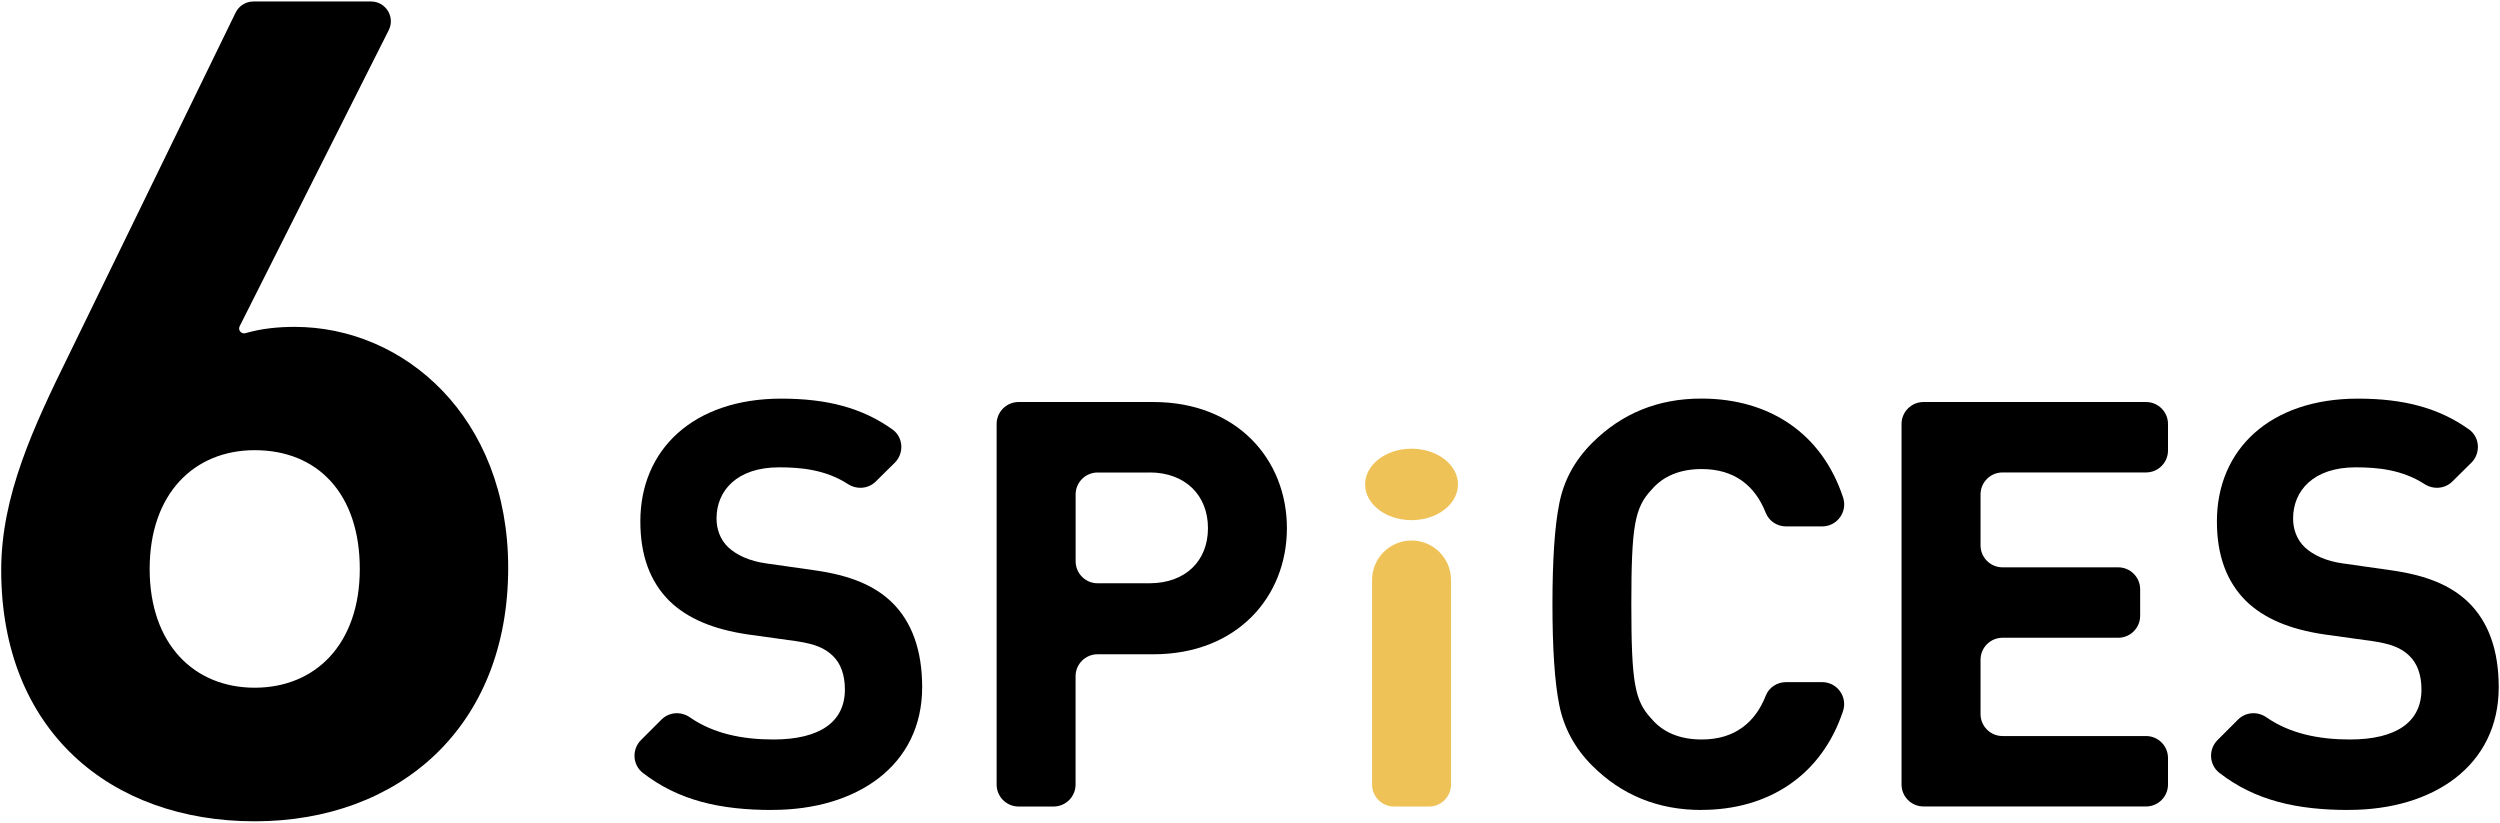
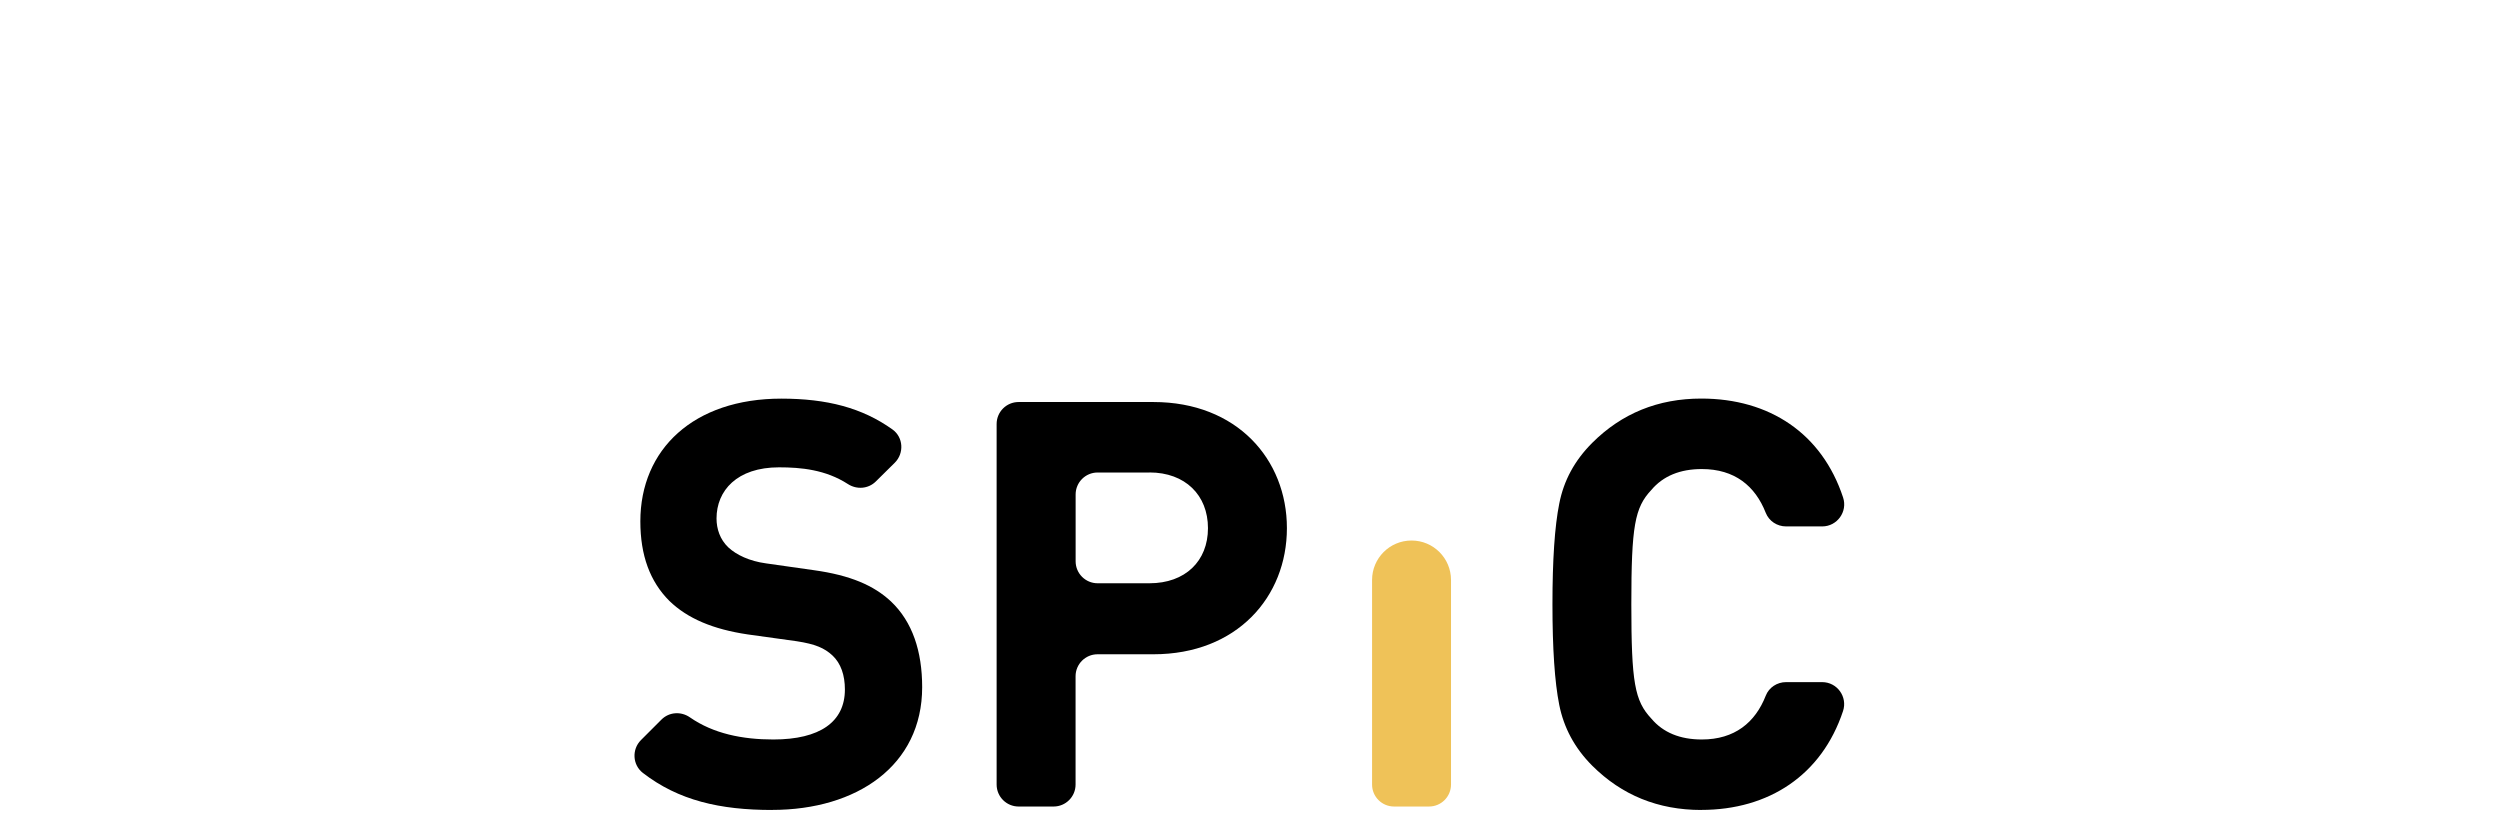
<svg xmlns="http://www.w3.org/2000/svg" id="_イヤー_1" viewBox="0 0 434.49 143">
  <defs>
    <style>.cls-1{fill:#efc258;}</style>
  </defs>
-   <path d="M44.27,142.74C19.26,142.74,.21,127.07,.21,99.08c0-12.9,5.56-24.81,11.91-37.71L40.95,2.19c.58-1.18,1.78-1.93,3.09-1.93h20.45c2.56,0,4.22,2.7,3.07,4.98l-25.91,51.46c-.34,.68,.3,1.42,1.03,1.2,2.83-.83,5.81-1.09,8.53-1.09,19.05,0,37.11,15.68,37.11,41.87,0,27.78-19.05,44.06-44.06,44.06Zm0-64.5c-10.52,0-18.26,7.54-18.26,20.64s7.74,20.64,18.26,20.64,18.26-7.54,18.26-20.64-7.34-20.64-18.26-20.64Z" />
  <path d="M134.21,140.77c-9.06,0-16.27-1.64-22.48-6.44-1.81-1.4-1.95-4.09-.33-5.71l3.56-3.56c1.33-1.33,3.4-1.46,4.94-.39,4.09,2.84,9.13,3.85,14.5,3.85,8.1,0,12.44-3.06,12.44-8.69,0-2.47-.69-4.54-2.17-5.92-1.38-1.28-2.96-1.97-6.22-2.47l-8.49-1.18c-6.02-.89-10.47-2.76-13.63-5.83-3.36-3.36-5.04-7.9-5.04-13.82,0-12.54,9.28-21.33,24.49-21.33,7.93,0,14.06,1.59,19.33,5.36,1.9,1.36,2.05,4.14,.4,5.78l-3.31,3.27c-1.3,1.28-3.3,1.43-4.83,.44-3.88-2.51-8.16-2.91-11.98-2.91-7.31,0-10.86,4.05-10.86,8.89,0,1.78,.59,3.65,2.07,5.04,1.38,1.28,3.65,2.37,6.52,2.76l8.29,1.18c6.42,.89,10.47,2.67,13.43,5.43,3.75,3.55,5.43,8.69,5.43,14.91,0,13.63-11.35,21.33-26.07,21.33h0Z" />
-   <path d="M408.21,140.77c-9.06,0-16.27-1.64-22.48-6.44-1.81-1.4-1.95-4.09-.33-5.71l3.56-3.56c1.33-1.33,3.4-1.46,4.94-.39,4.09,2.84,9.13,3.85,14.5,3.85,8.1,0,12.44-3.06,12.44-8.69,0-2.47-.69-4.54-2.17-5.92-1.38-1.28-2.96-1.97-6.22-2.47l-8.49-1.18c-6.02-.89-10.47-2.76-13.63-5.83-3.36-3.36-5.04-7.9-5.04-13.82,0-12.54,9.28-21.33,24.49-21.33,7.93,0,14.06,1.59,19.33,5.36,1.9,1.36,2.05,4.14,.4,5.78l-3.31,3.27c-1.3,1.28-3.3,1.43-4.83,.44-3.88-2.51-8.16-2.91-11.98-2.91-7.31,0-10.86,4.05-10.86,8.89,0,1.78,.59,3.65,2.07,5.04,1.38,1.28,3.65,2.37,6.52,2.76l8.29,1.18c6.42,.89,10.47,2.67,13.43,5.43,3.75,3.55,5.43,8.69,5.43,14.91,0,13.63-11.35,21.33-26.07,21.33h0Z" />
  <path d="M200.46,113.71h-9.71c-2.11,0-3.82,1.71-3.82,3.82v18.82c0,2.11-1.71,3.82-3.82,3.82h-6.08c-2.11,0-3.82-1.71-3.82-3.82v-62.66c0-2.11,1.71-3.82,3.82-3.82h23.43c14.51,0,23.2,9.97,23.2,21.92s-8.69,21.92-23.2,21.92h0Zm-.69-31.59h-9.01c-2.11,0-3.82,1.71-3.82,3.82v11.61c0,2.11,1.71,3.82,3.82,3.82h9.01c6.22,0,10.17-3.85,10.17-9.58s-3.95-9.68-10.17-9.68h0Z" />
  <path class="cls-1" d="M238.46,136.35v-35.55c0-3.79,3.07-6.86,6.86-6.86s6.86,3.07,6.86,6.86v35.55c0,2.11-1.71,3.82-3.82,3.82h-6.08c-2.11,0-3.82-1.71-3.82-3.82h0Z" />
  <path d="M295.68,140.77c-7.5,0-13.82-2.57-18.96-7.7-3.06-3.06-4.94-6.61-5.73-10.57-.79-3.95-1.18-9.78-1.18-17.48s.39-13.53,1.18-17.48c.79-4.05,2.67-7.5,5.73-10.57,5.14-5.13,11.45-7.7,18.96-7.7,11.85,0,20.97,6.06,24.64,17.19,.82,2.47-1.03,5.03-3.63,5.03h-6.28c-1.55,0-2.96-.92-3.53-2.36-1.83-4.67-5.4-7.61-11.11-7.61-3.75,0-6.71,1.18-8.79,3.65-2.86,3.06-3.46,6.22-3.46,19.85s.59,16.78,3.46,19.85c2.07,2.47,5.04,3.65,8.79,3.65,5.7,0,9.28-2.94,11.11-7.61,.56-1.44,1.98-2.36,3.53-2.36h6.27c2.61,0,4.45,2.56,3.63,5.03-3.69,11.12-12.88,17.18-24.64,17.18Z" />
-   <path d="M330.48,136.35v-62.66c0-2.11,1.71-3.82,3.82-3.82h38.67c2.11,0,3.82,1.71,3.82,3.82v4.6c0,2.11-1.71,3.82-3.82,3.82h-24.94c-2.11,0-3.82,1.71-3.82,3.82v8.85c0,2.11,1.71,3.82,3.82,3.82h20.1c2.11,0,3.82,1.71,3.82,3.82v4.6c0,2.11-1.71,3.82-3.82,3.82h-20.1c-2.11,0-3.82,1.71-3.82,3.82v9.44c0,2.11,1.71,3.82,3.82,3.82h24.94c2.11,0,3.82,1.71,3.82,3.82v4.6c0,2.11-1.71,3.82-3.82,3.82h-38.67c-2.11,0-3.82-1.71-3.82-3.82Z" />
-   <ellipse class="cls-1" cx="245.32" cy="84.19" rx="8.07" ry="6.21" />
</svg>